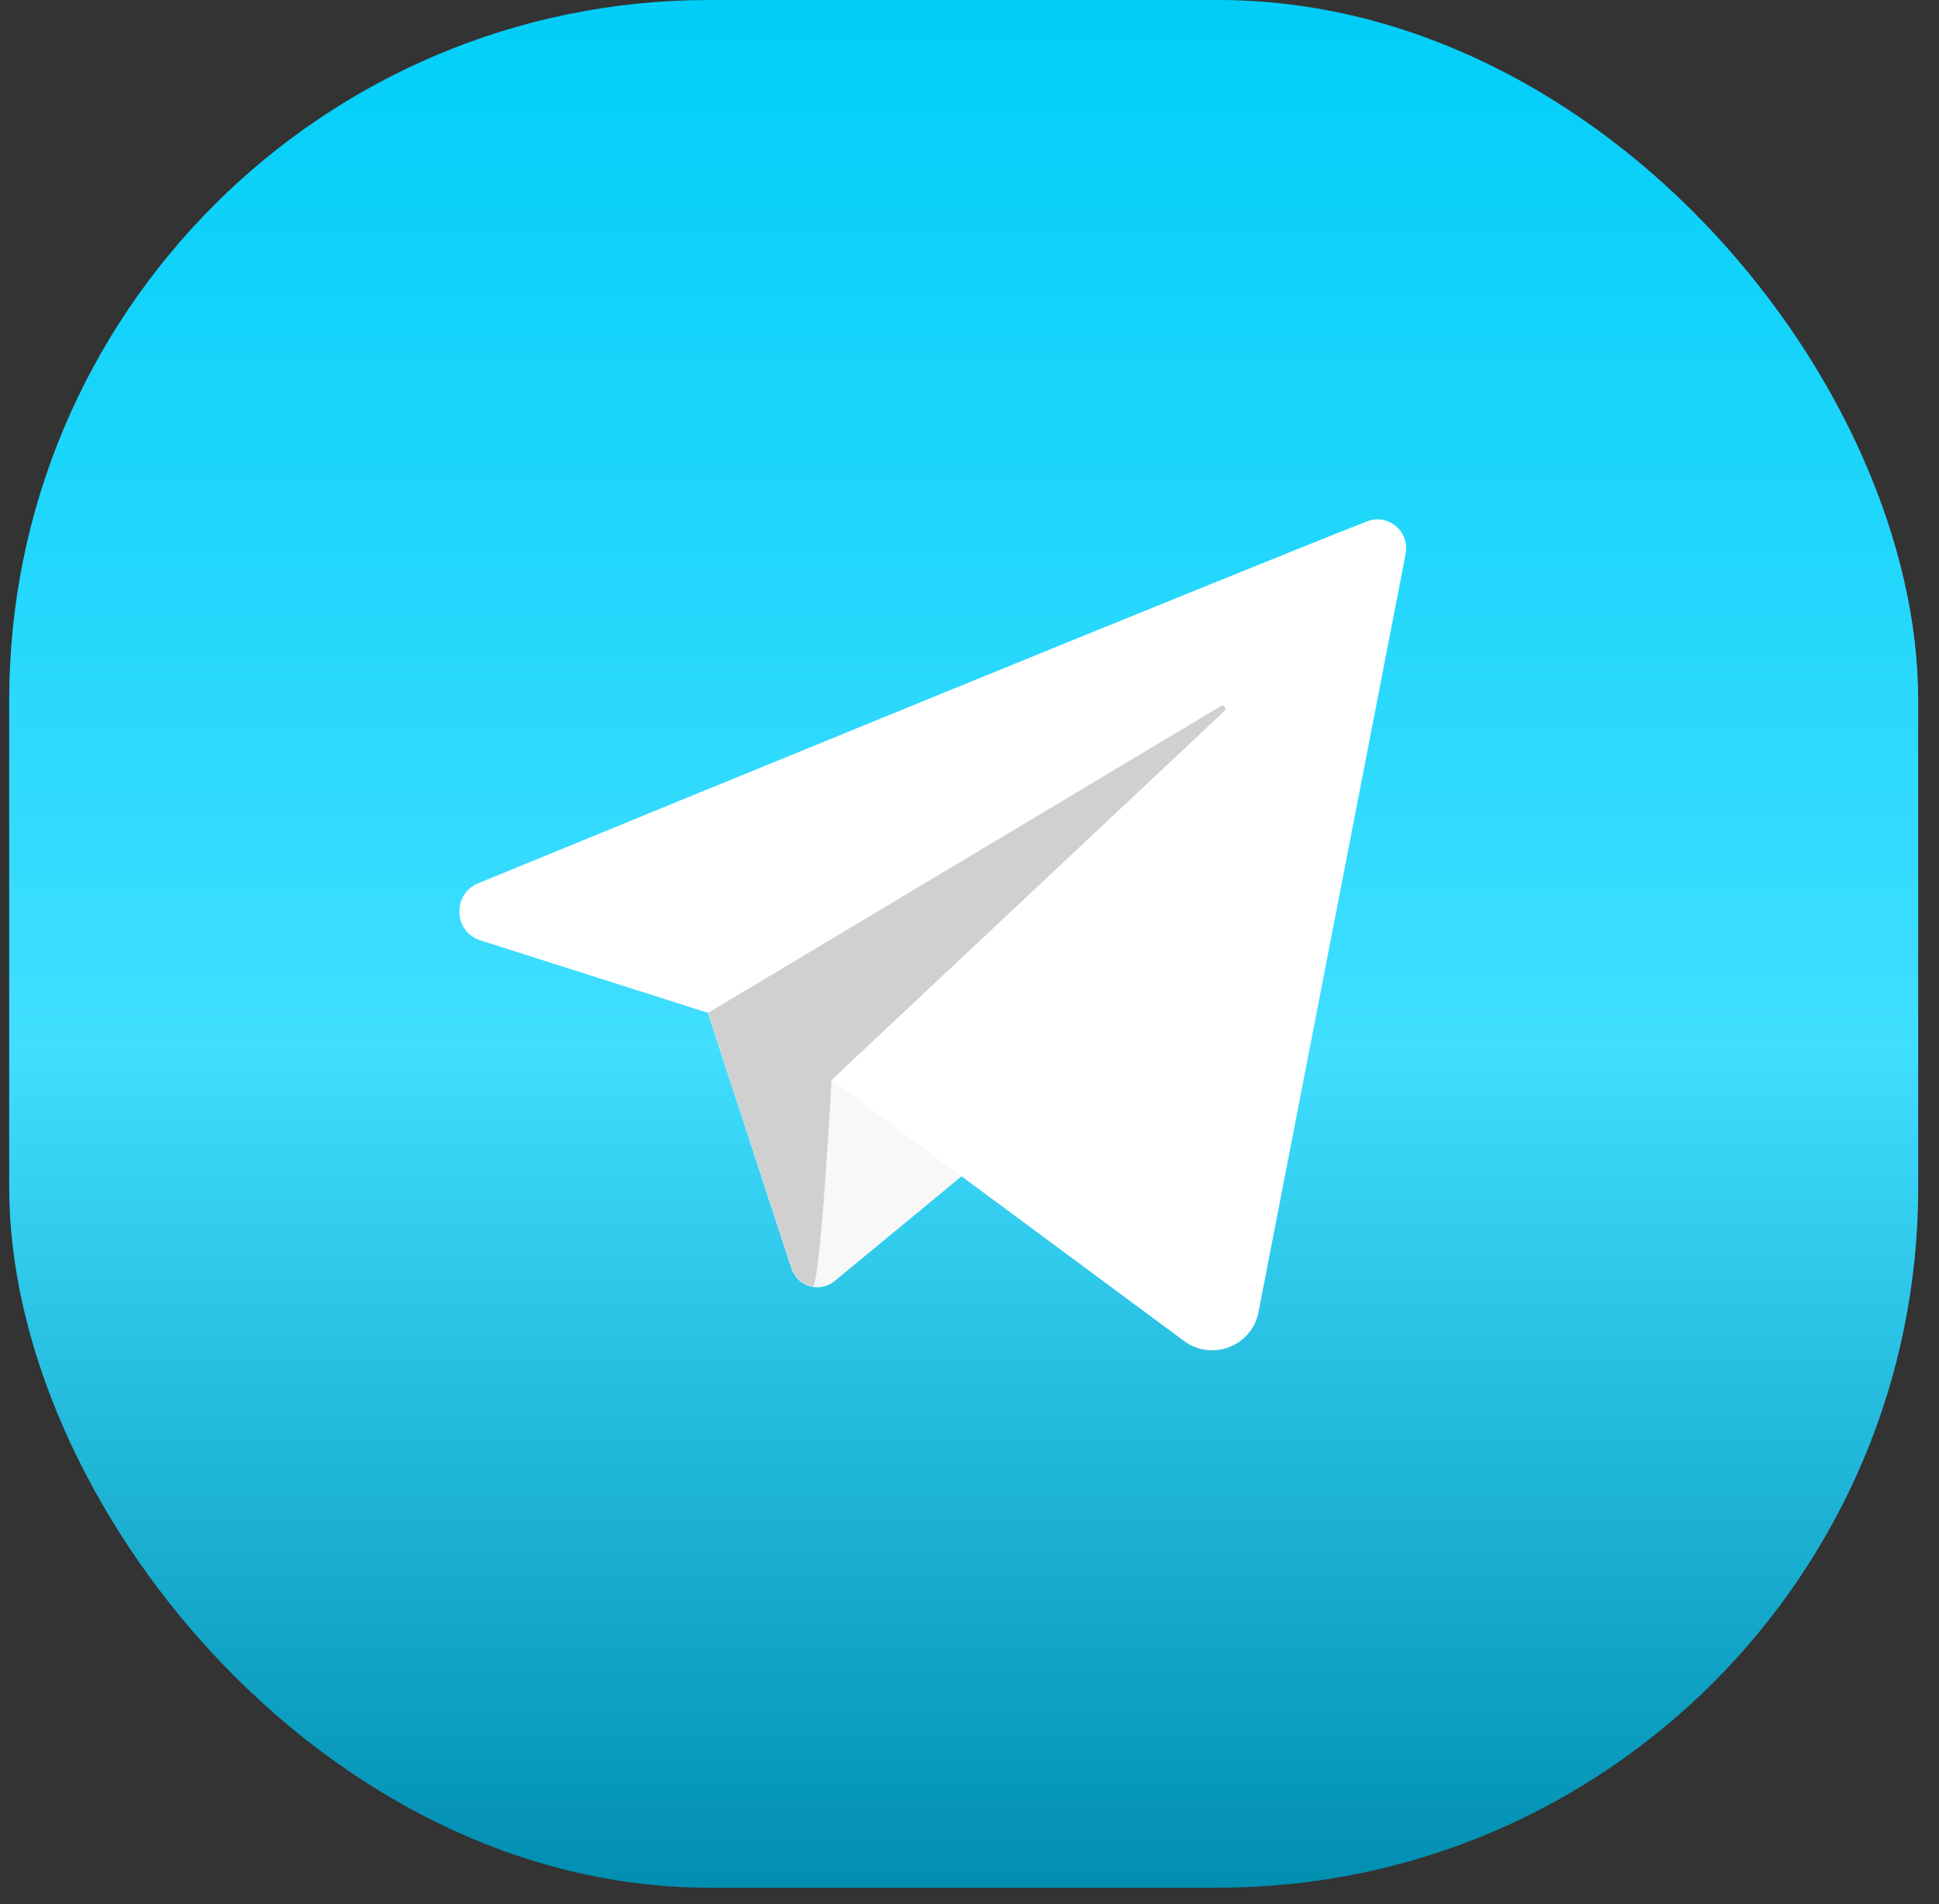
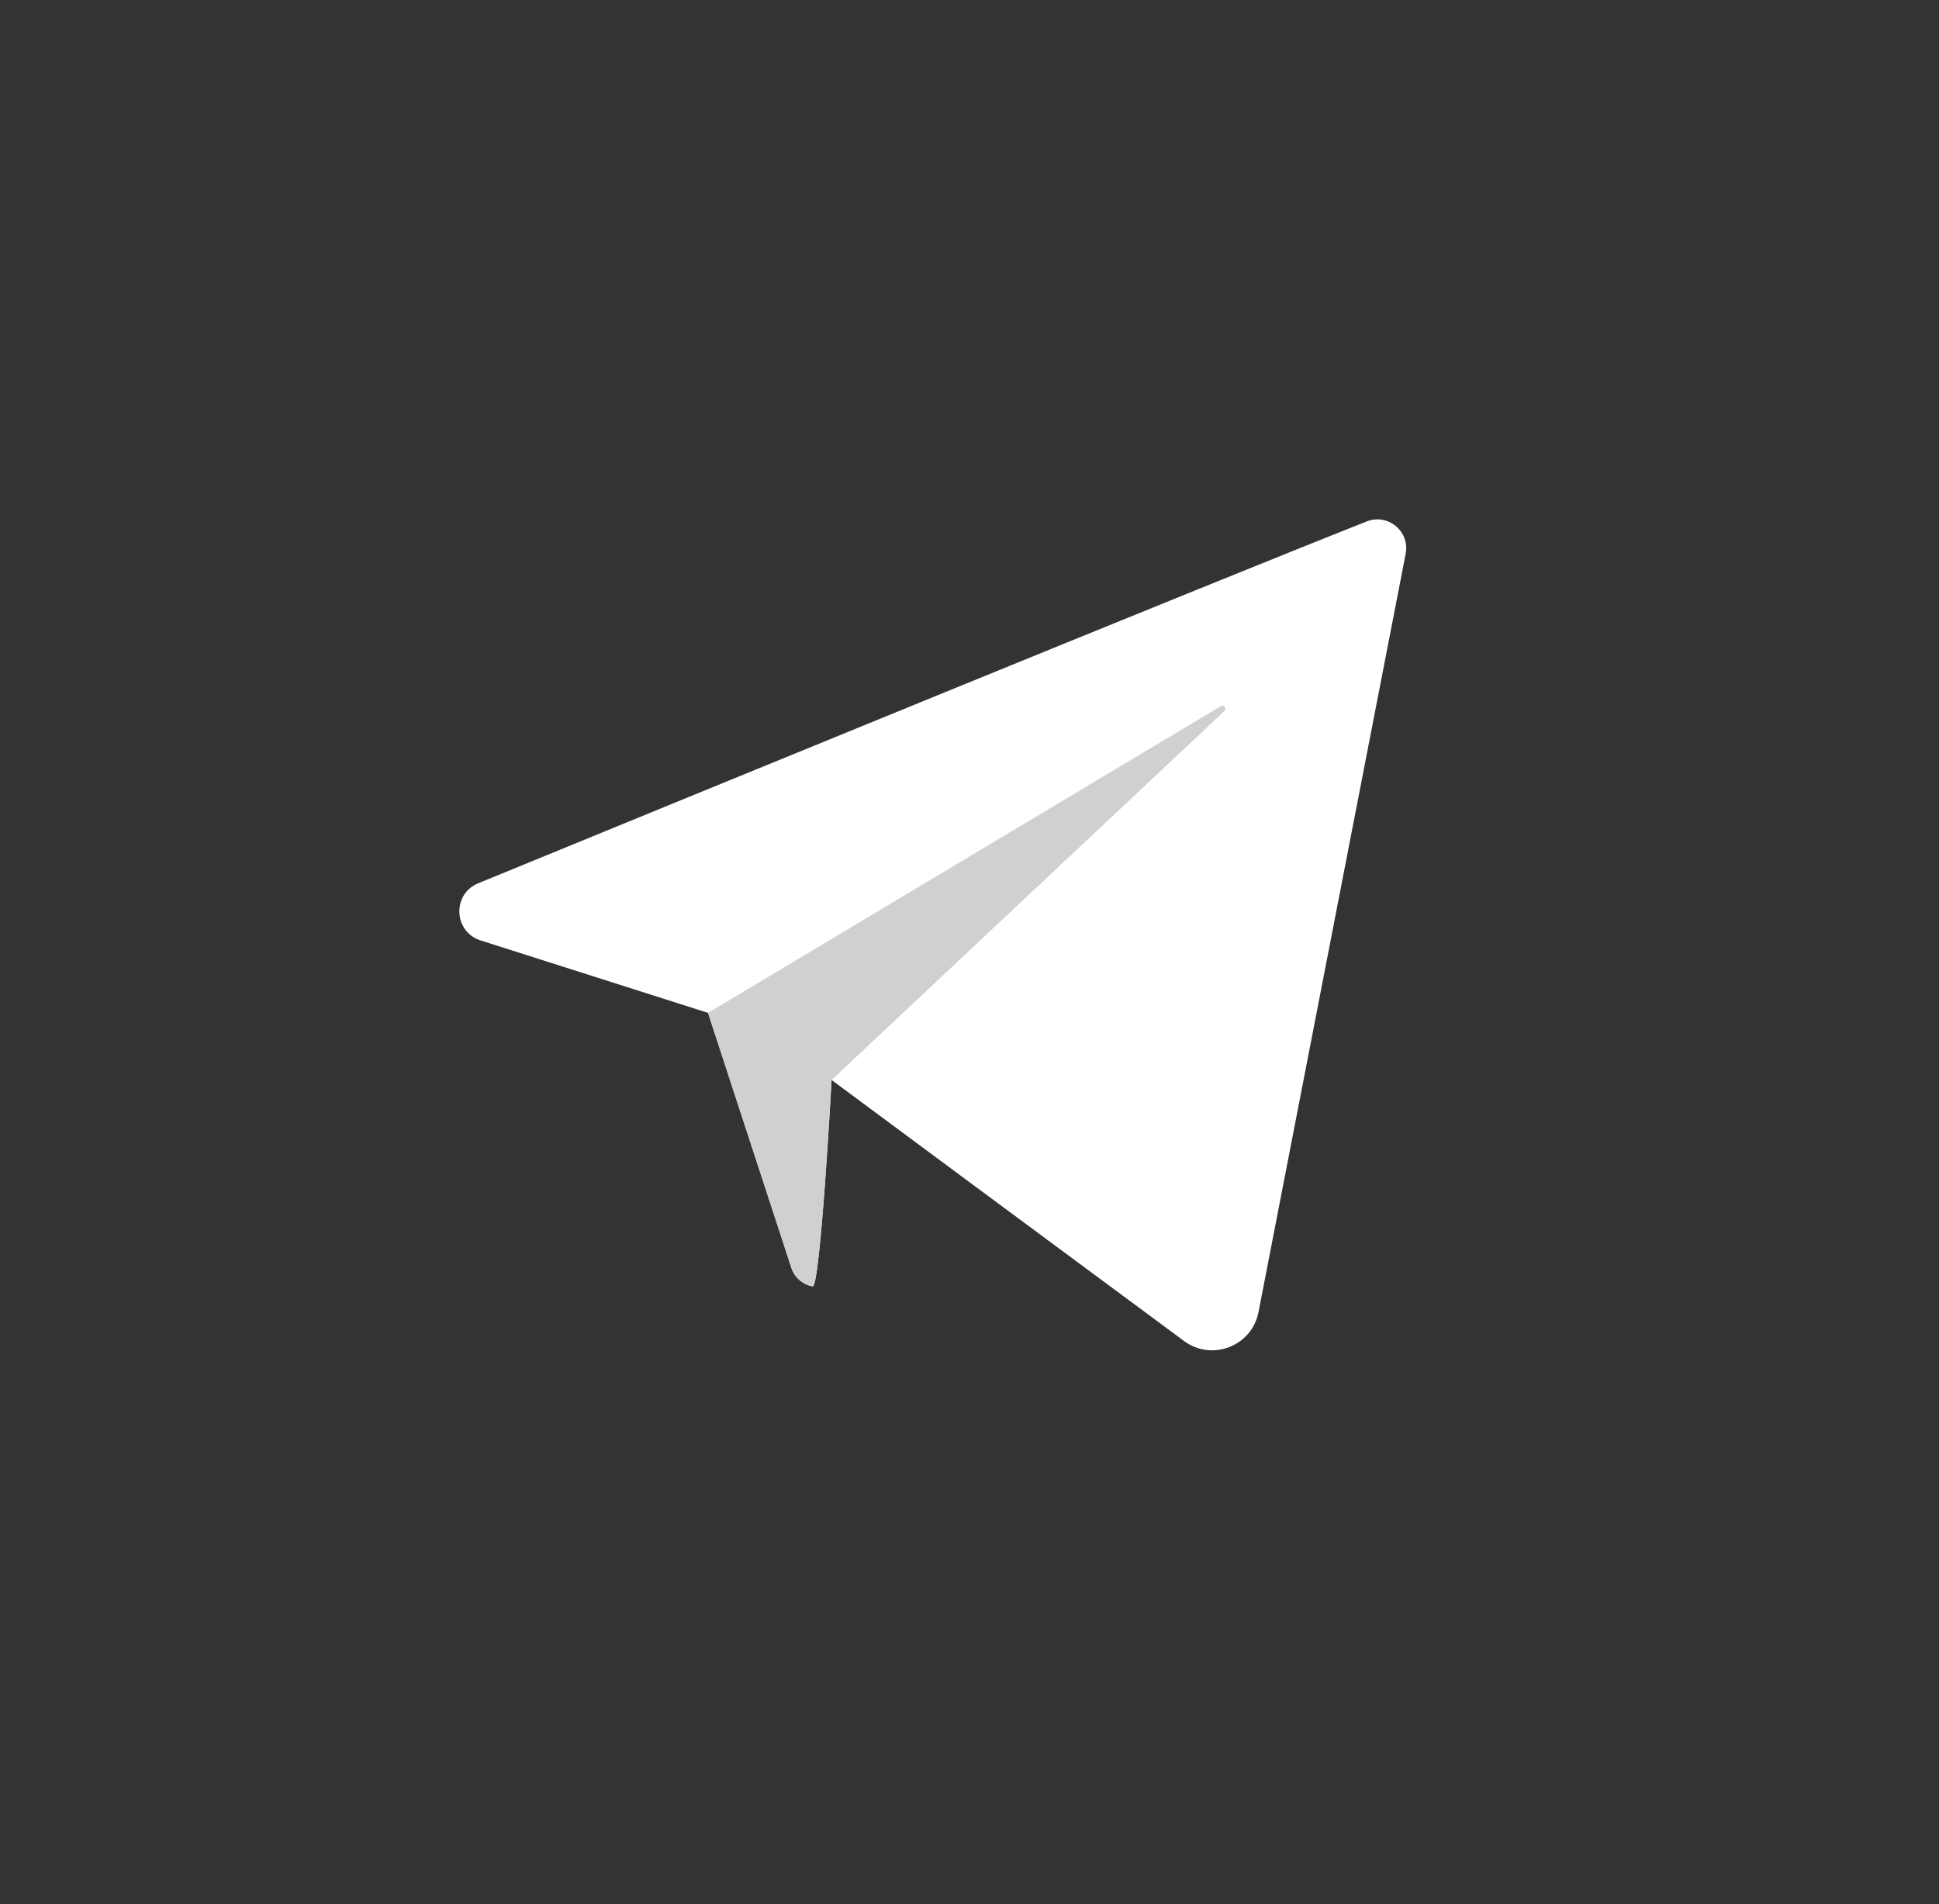
<svg xmlns="http://www.w3.org/2000/svg" width="56" height="55" viewBox="0 0 56 55" fill="none">
  <rect x="0" y="0" width="56" height="55" fill="#333333" stroke="none" />
-   <rect x="0.266" width="55.133" height="54.521" rx="20.215" fill="url(#paint0_linear_3599_1634)" />
-   <path d="M20.448 29.254L22.862 36.639C23.034 37.164 23.68 37.351 24.105 37L31.316 31.047C31.316 31.047 23.654 28.058 23.654 28.221C23.654 28.384 20.448 29.254 20.448 29.254Z" fill="#F8F8F9" />
  <path d="M39.473 15.06C34.764 16.922 19.564 23.151 13.811 25.511C13.052 25.823 13.097 26.912 13.88 27.162L20.448 29.254L22.855 36.616C22.951 36.912 23.196 37.103 23.469 37.154C23.69 37.196 24.017 31.192 24.017 31.192C24.017 31.192 30.922 36.313 34.197 38.732C35.004 39.328 36.156 38.88 36.347 37.895C37.323 32.866 39.763 20.293 40.597 15.994C40.722 15.348 40.085 14.818 39.473 15.06Z" fill="white" />
  <path d="M23.469 37.154C23.691 37.196 24.017 31.192 24.017 31.192L35.362 20.537C35.438 20.465 35.347 20.343 35.256 20.397L20.449 29.254L22.855 36.616C22.952 36.912 23.197 37.103 23.469 37.154Z" fill="#D0D0D0" />
  <defs>
    <linearGradient id="paint0_linear_3599_1634" x1="27.833" y1="0" x2="27.833" y2="54.521" gradientUnits="userSpaceOnUse">
      <stop stop-color="#00CEF8" />
      <stop offset="0.555" stop-color="#40DEFF" />
      <stop offset="1" stop-color="#008EB1" />
    </linearGradient>
  </defs>
</svg>